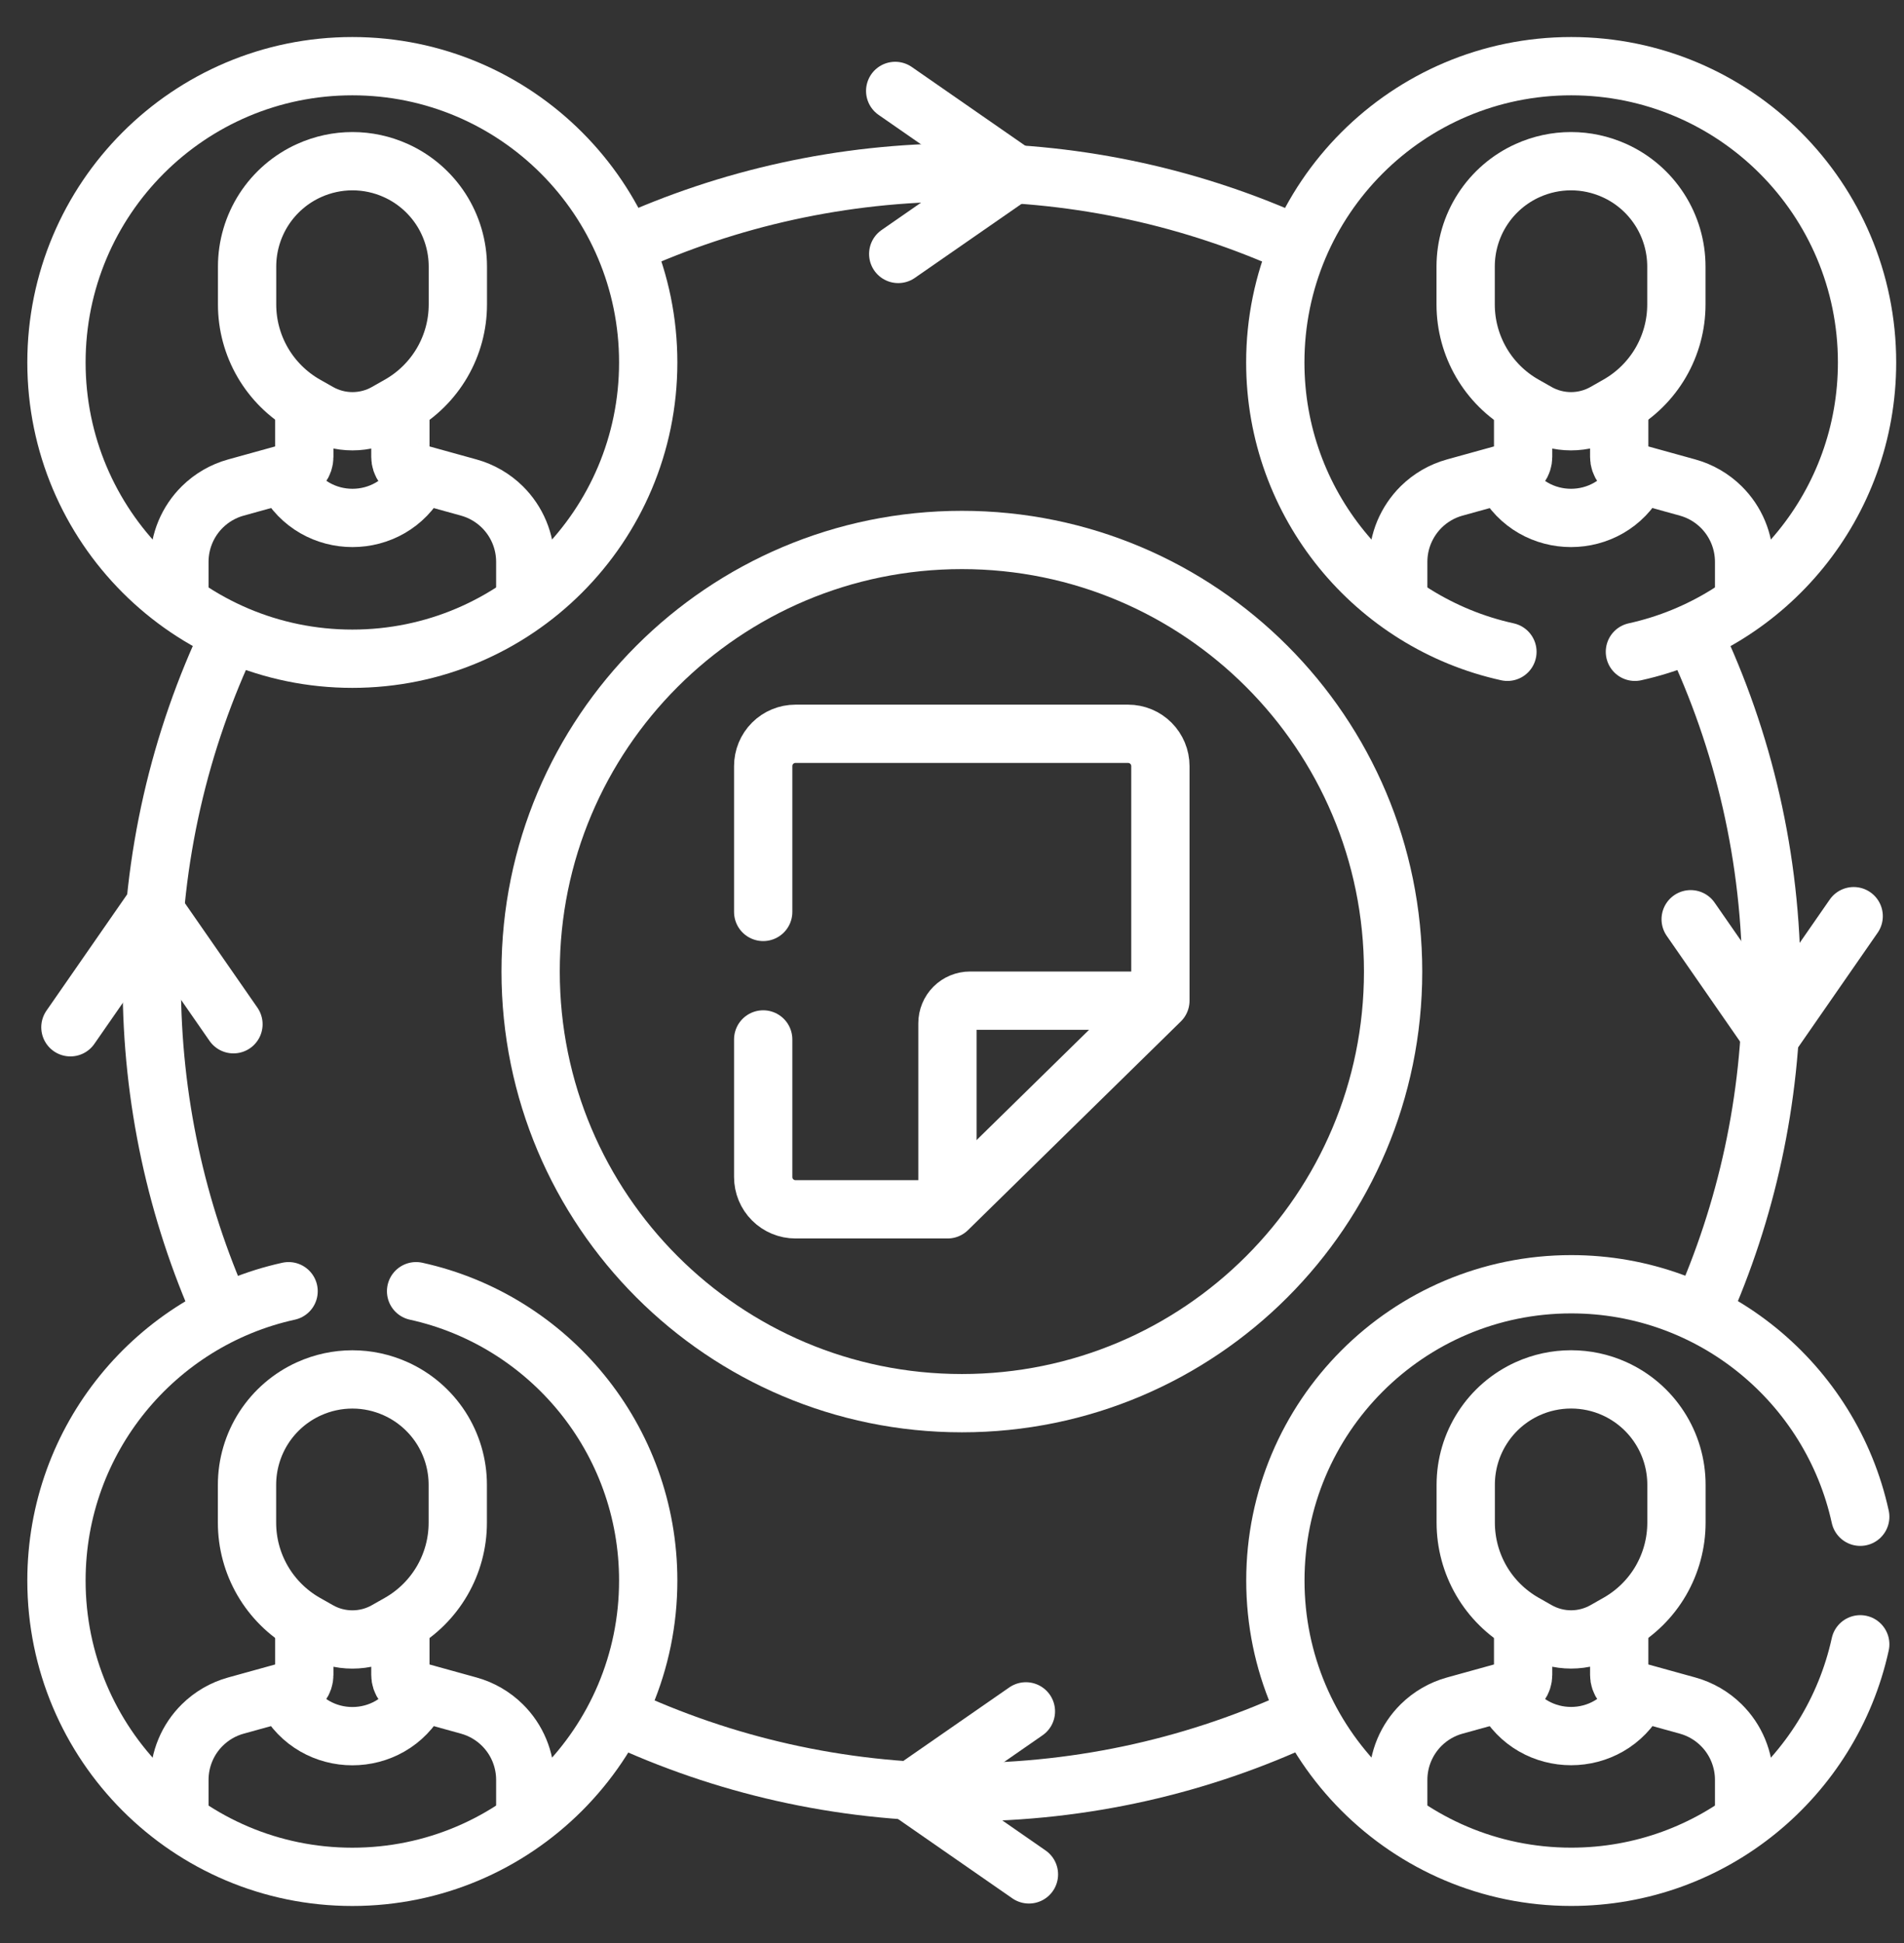
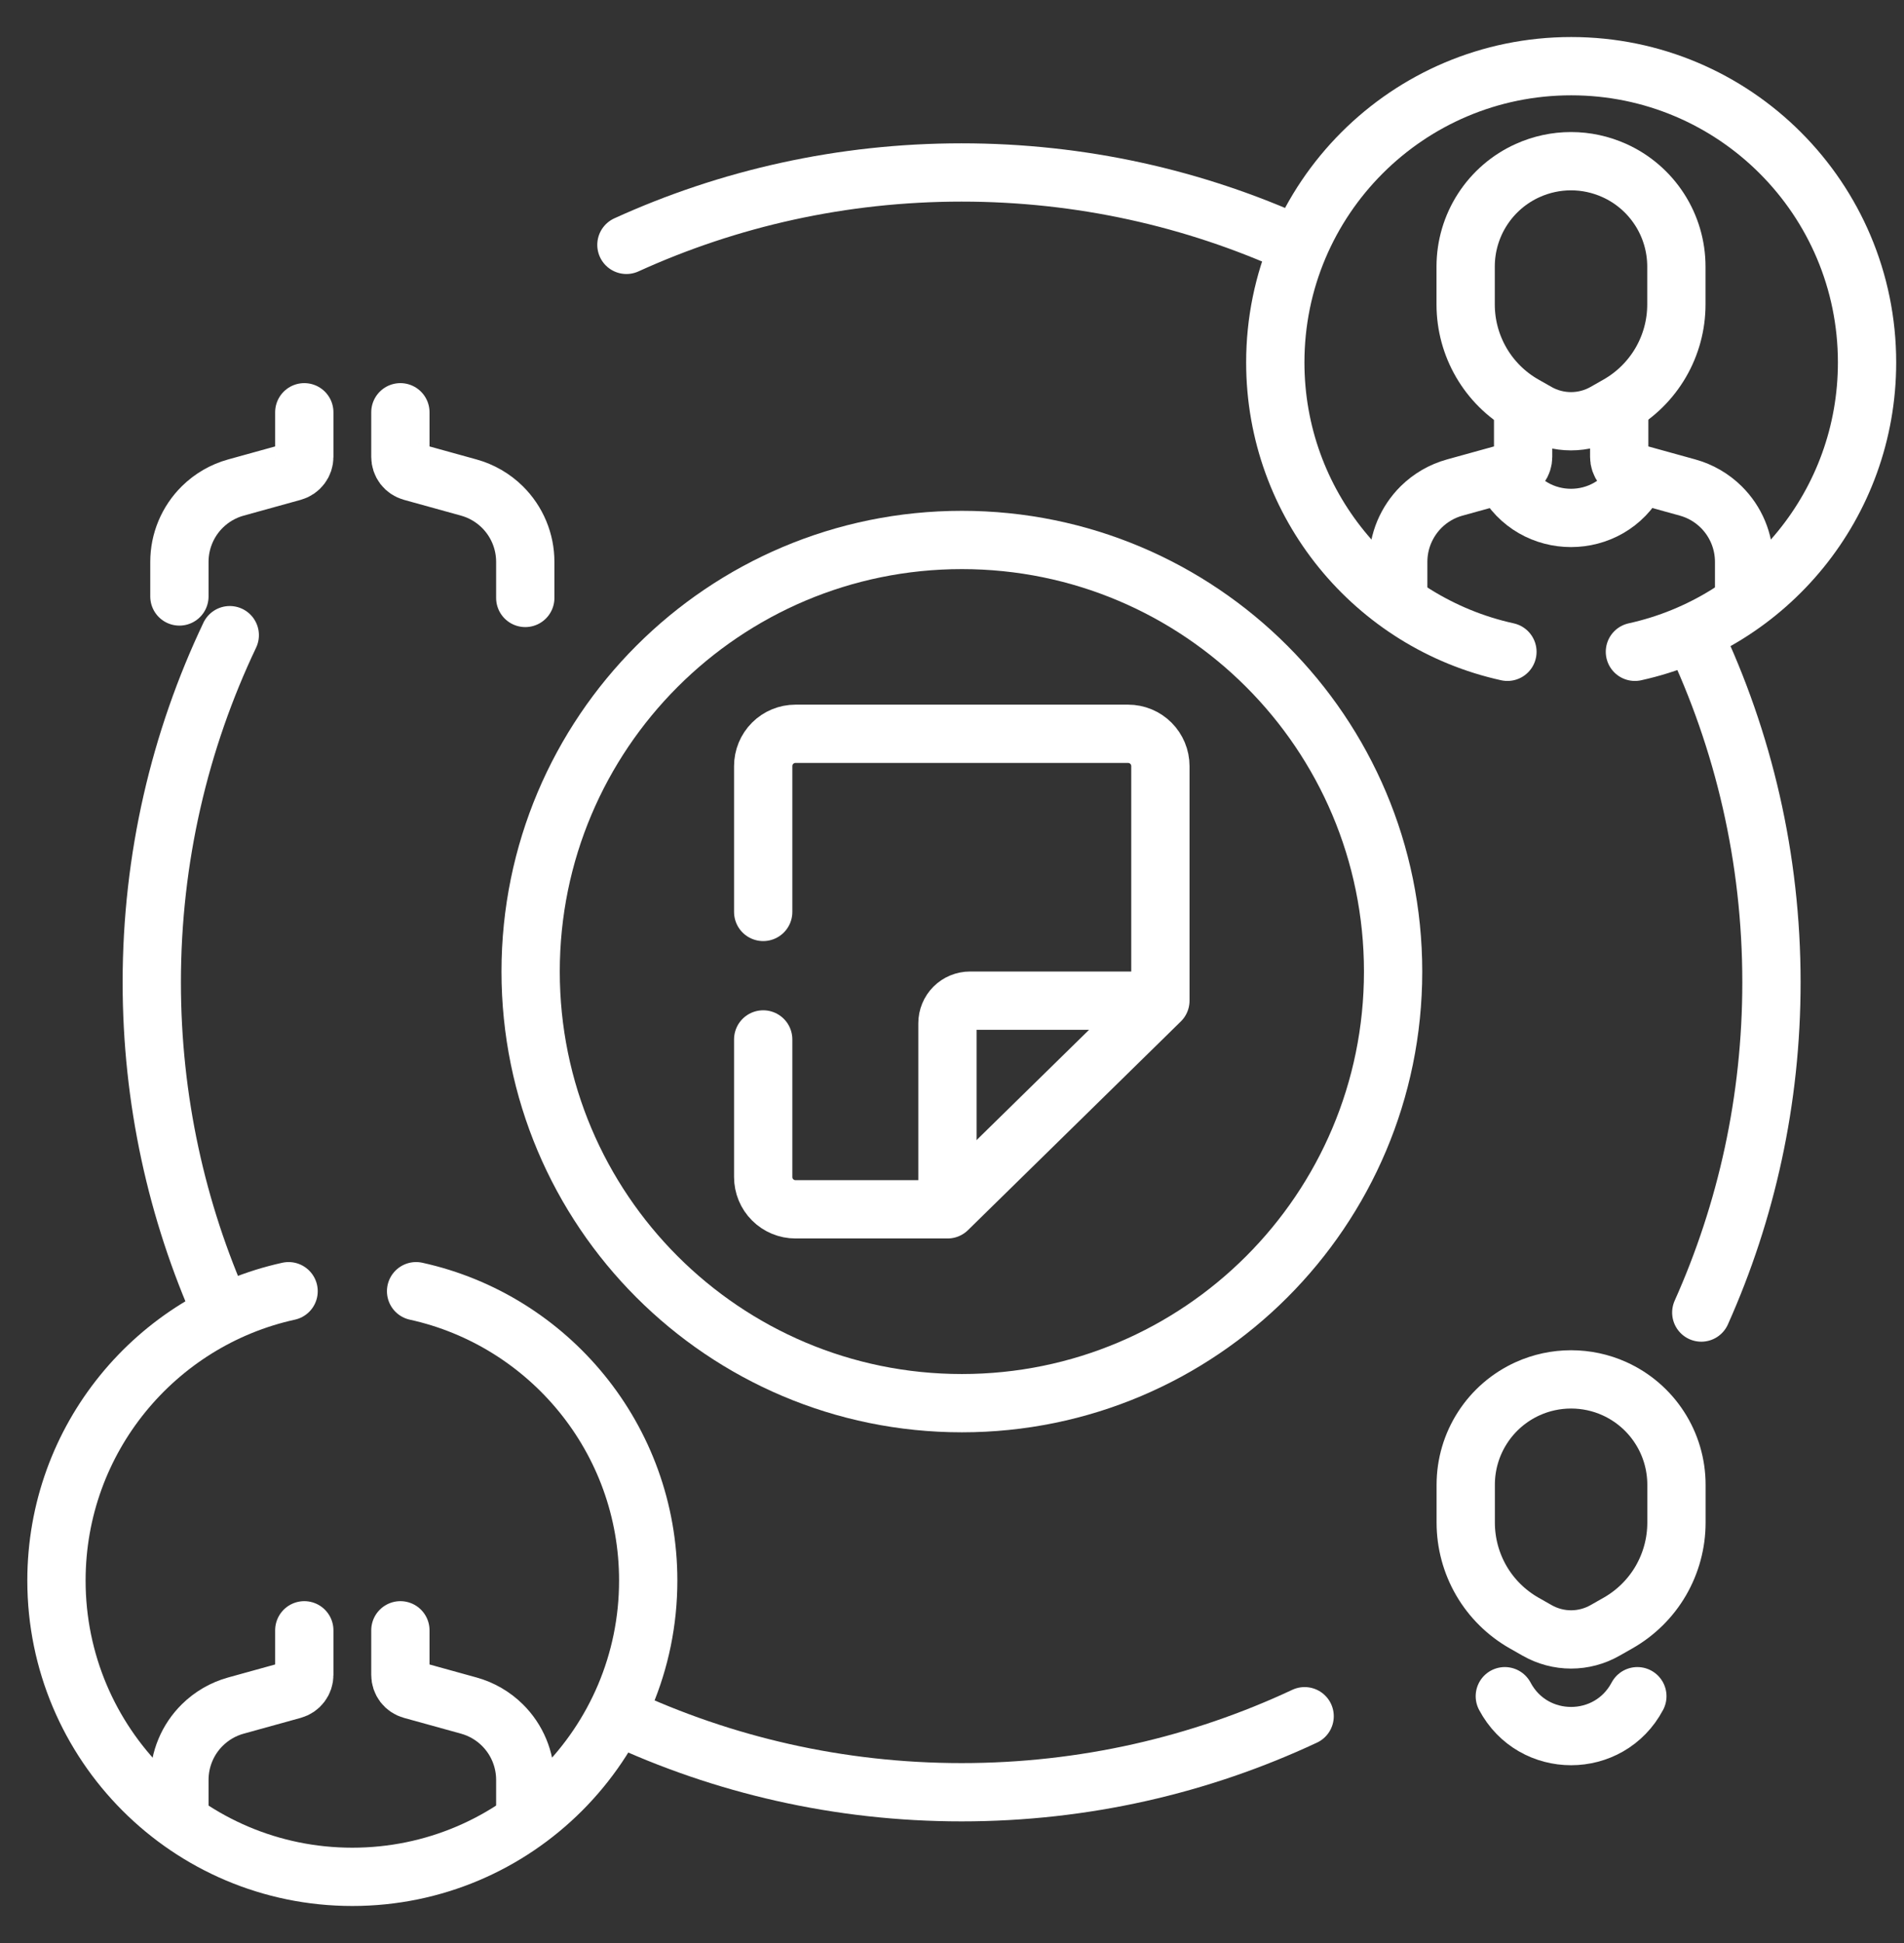
<svg xmlns="http://www.w3.org/2000/svg" width="49" height="50" viewBox="0 0 49 50" fill="none">
  <rect x="0" y="0" width="49" height="50" fill="#333333" stroke="none" />
  <path d="M16.121 6.301C18.75 5.104 21.671 4.438 24.747 4.438C27.819 4.438 30.735 5.102 33.36 6.295M5.705 33.762C4.549 31.171 3.906 28.3 3.906 25.279C3.906 22.082 4.626 19.053 5.913 16.345M33.575 44.164C30.894 45.419 27.903 46.12 24.747 46.12C21.592 46.12 18.601 45.419 15.92 44.164M43.582 16.344C44.869 19.052 45.589 22.081 45.589 25.279C45.589 28.305 44.944 31.181 43.783 33.776" stroke="white" stroke-width="1.5" stroke-miterlimit="10" stroke-linecap="round" stroke-linejoin="round" />
  <path d="M38.794 16.773C35.377 16.022 32.82 12.973 32.82 9.327C32.82 5.116 36.229 1.703 40.435 1.703C44.64 1.703 48.049 5.116 48.049 9.327C48.049 12.973 45.492 16.022 42.075 16.773" stroke="white" stroke-width="1.5" stroke-miterlimit="10" stroke-linecap="round" stroke-linejoin="round" />
  <path d="M44.885 15.387V14.459C44.885 14.196 44.833 13.936 44.732 13.694C44.631 13.452 44.483 13.232 44.296 13.047C44.055 12.809 43.757 12.636 43.431 12.546L41.961 12.139C41.878 12.116 41.804 12.066 41.752 11.997C41.699 11.928 41.671 11.844 41.671 11.757V10.609M39.198 10.609V11.757C39.198 11.844 39.17 11.928 39.118 11.997C39.065 12.066 38.992 12.116 38.908 12.139L37.438 12.546C37.112 12.636 36.814 12.809 36.573 13.047C36.387 13.232 36.239 13.452 36.137 13.694C36.036 13.936 35.984 14.196 35.984 14.459V15.443" stroke="white" stroke-width="1.5" stroke-miterlimit="10" stroke-linecap="round" stroke-linejoin="round" />
  <path d="M42.136 12.302C41.41 13.67 39.451 13.67 38.725 12.302M39.221 10.418L39.559 10.61C39.825 10.761 40.125 10.84 40.43 10.84C40.736 10.84 41.036 10.761 41.302 10.61L41.64 10.418C42.096 10.158 42.475 9.782 42.739 9.329C43.003 8.875 43.142 8.36 43.142 7.835V6.86C43.142 6.338 42.992 5.827 42.708 5.388C42.425 4.95 42.021 4.602 41.545 4.388C41.194 4.23 40.815 4.148 40.43 4.148C40.046 4.148 39.666 4.23 39.316 4.388C38.84 4.602 38.436 4.95 38.153 5.388C37.869 5.827 37.719 6.338 37.719 6.86V7.835C37.719 8.903 38.292 9.89 39.221 10.418Z" stroke="white" stroke-width="1.5" stroke-miterlimit="10" stroke-linecap="round" stroke-linejoin="round" />
-   <path d="M9.068 16.951C13.273 16.951 16.682 13.537 16.682 9.327C16.682 5.116 13.273 1.703 9.068 1.703C4.862 1.703 1.453 5.116 1.453 9.327C1.453 13.537 4.862 16.951 9.068 16.951Z" stroke="white" stroke-width="1.5" stroke-miterlimit="10" stroke-linecap="round" stroke-linejoin="round" />
  <path d="M13.518 15.387V14.459C13.518 14.196 13.466 13.936 13.365 13.694C13.264 13.452 13.116 13.232 12.929 13.047C12.688 12.809 12.39 12.636 12.064 12.546L10.594 12.139C10.511 12.116 10.437 12.066 10.384 11.997C10.332 11.928 10.304 11.844 10.304 11.757V10.609M7.831 10.609V11.757C7.831 11.844 7.803 11.928 7.75 11.997C7.698 12.066 7.624 12.116 7.541 12.139L6.071 12.546C5.745 12.636 5.447 12.809 5.206 13.047C5.019 13.232 4.871 13.452 4.77 13.694C4.669 13.936 4.617 14.196 4.617 14.459V15.349" stroke="white" stroke-width="1.5" stroke-miterlimit="10" stroke-linecap="round" stroke-linejoin="round" />
-   <path d="M10.776 12.302C10.05 13.67 8.092 13.67 7.366 12.302M47.874 42.313C47.124 45.734 44.079 48.296 40.436 48.296C36.231 48.296 32.822 44.882 32.822 40.672C32.822 36.461 36.231 33.048 40.436 33.048C44.079 33.048 47.124 35.609 47.874 39.031M7.861 10.418L8.2 10.61C8.465 10.761 8.766 10.84 9.071 10.84C9.376 10.84 9.677 10.761 9.942 10.61L10.281 10.418C10.737 10.158 11.116 9.782 11.38 9.329C11.644 8.875 11.783 8.36 11.783 7.835V6.86C11.783 6.338 11.632 5.827 11.349 5.388C11.065 4.95 10.661 4.602 10.185 4.388C9.835 4.23 9.455 4.148 9.071 4.148C8.687 4.148 8.307 4.23 7.957 4.388C7.481 4.602 7.077 4.95 6.793 5.388C6.51 5.827 6.359 6.338 6.359 6.86V7.835C6.359 8.36 6.498 8.875 6.762 9.329C7.026 9.782 7.405 10.158 7.861 10.418Z" stroke="white" stroke-width="1.5" stroke-miterlimit="10" stroke-linecap="round" stroke-linejoin="round" />
-   <path d="M44.885 46.731V45.802C44.885 45.54 44.833 45.28 44.732 45.038C44.631 44.795 44.483 44.576 44.296 44.391C44.055 44.153 43.757 43.98 43.431 43.89L41.961 43.483C41.878 43.46 41.804 43.41 41.752 43.341C41.699 43.272 41.671 43.188 41.671 43.101V41.953M39.198 41.953V43.101C39.198 43.188 39.17 43.272 39.118 43.341C39.065 43.41 38.992 43.46 38.908 43.483L37.438 43.89C37.112 43.98 36.814 44.153 36.573 44.391C36.387 44.576 36.239 44.795 36.137 45.038C36.036 45.28 35.984 45.54 35.984 45.802V46.693" stroke="white" stroke-width="1.5" stroke-miterlimit="10" stroke-linecap="round" stroke-linejoin="round" />
  <path d="M42.138 43.649C41.412 45.017 39.453 45.017 38.727 43.649M10.708 33.227C14.125 33.978 16.682 37.026 16.682 40.673C16.682 44.883 13.273 48.297 9.067 48.297C4.862 48.297 1.453 44.883 1.453 40.673C1.453 37.026 4.01 33.978 7.427 33.227M39.223 41.765L39.561 41.957C39.827 42.108 40.127 42.188 40.432 42.188C40.738 42.188 41.038 42.108 41.304 41.957L41.642 41.765C42.098 41.505 42.478 41.13 42.742 40.676C43.005 40.222 43.144 39.707 43.144 39.182V38.208C43.144 37.685 42.994 37.174 42.71 36.736C42.427 36.297 42.023 35.95 41.547 35.735C41.197 35.577 40.817 35.496 40.432 35.496C40.048 35.496 39.669 35.577 39.318 35.735C38.842 35.95 38.438 36.297 38.155 36.736C37.871 37.174 37.721 37.685 37.721 38.208V39.182C37.721 39.707 37.86 40.222 38.123 40.676C38.387 41.13 38.767 41.505 39.223 41.765Z" stroke="white" stroke-width="1.5" stroke-miterlimit="10" stroke-linecap="round" stroke-linejoin="round" />
  <path d="M13.518 46.731V45.802C13.518 45.54 13.466 45.28 13.365 45.038C13.264 44.795 13.116 44.576 12.929 44.391C12.688 44.153 12.39 43.98 12.064 43.89L10.594 43.483C10.511 43.46 10.437 43.41 10.384 43.341C10.332 43.272 10.304 43.188 10.304 43.101V41.953M7.831 41.953V43.101C7.831 43.188 7.803 43.272 7.75 43.341C7.698 43.41 7.624 43.46 7.541 43.483L6.071 43.89C5.745 43.98 5.447 44.153 5.206 44.391C5.019 44.576 4.871 44.795 4.77 45.038C4.669 45.28 4.617 45.54 4.617 45.802V46.693" stroke="white" stroke-width="1.5" stroke-miterlimit="10" stroke-linecap="round" stroke-linejoin="round" />
-   <path d="M10.774 43.651C10.048 45.019 8.09 45.019 7.364 43.651M1.812 26.435L3.937 23.373L6.008 26.357M23.038 2.34L26.1 4.465L23.116 6.535M47.705 23.576L45.58 26.639L43.51 23.655M26.48 48.234L23.418 46.109L26.402 44.039M7.859 41.767L8.198 41.959C8.463 42.11 8.763 42.189 9.069 42.189C9.374 42.189 9.675 42.11 9.94 41.959L10.279 41.767C10.735 41.507 11.114 41.131 11.378 40.678C11.642 40.224 11.781 39.709 11.781 39.184V38.209C11.781 37.687 11.63 37.176 11.347 36.737C11.063 36.299 10.659 35.951 10.183 35.737C9.833 35.579 9.453 35.497 9.069 35.497C8.685 35.497 8.305 35.579 7.955 35.737C7.479 35.951 7.075 36.299 6.791 36.737C6.508 37.176 6.357 37.687 6.357 38.209V39.184C6.357 39.709 6.496 40.224 6.76 40.678C7.024 41.131 7.403 41.507 7.859 41.767Z" stroke="white" stroke-width="1.5" stroke-miterlimit="10" stroke-linecap="round" stroke-linejoin="round" />
  <path d="M24.754 36.108C30.883 36.108 35.852 31.136 35.852 25.002C35.852 18.867 30.883 13.895 24.754 13.895C18.625 13.895 13.656 18.867 13.656 25.002C13.656 31.136 18.625 36.108 24.754 36.108Z" stroke="white" stroke-width="1.5" stroke-miterlimit="10" stroke-linecap="round" stroke-linejoin="round" />
  <path d="M19.641 26.748V30.288C19.641 30.509 19.728 30.721 19.884 30.876C20.04 31.032 20.252 31.12 20.472 31.12H24.386L29.863 25.751V19.714C29.863 19.494 29.775 19.282 29.619 19.126C29.463 18.97 29.252 18.883 29.031 18.883H20.472C20.252 18.883 20.04 18.97 19.884 19.126C19.728 19.282 19.641 19.494 19.641 19.714V23.467" stroke="white" stroke-width="1.5" stroke-miterlimit="10" stroke-linecap="round" stroke-linejoin="round" />
  <path d="M29.784 25.75H24.965C24.81 25.75 24.662 25.811 24.553 25.92C24.444 26.029 24.383 26.177 24.383 26.332V30.975" stroke="white" stroke-width="1.5" stroke-miterlimit="10" stroke-linecap="round" stroke-linejoin="round" />
</svg>